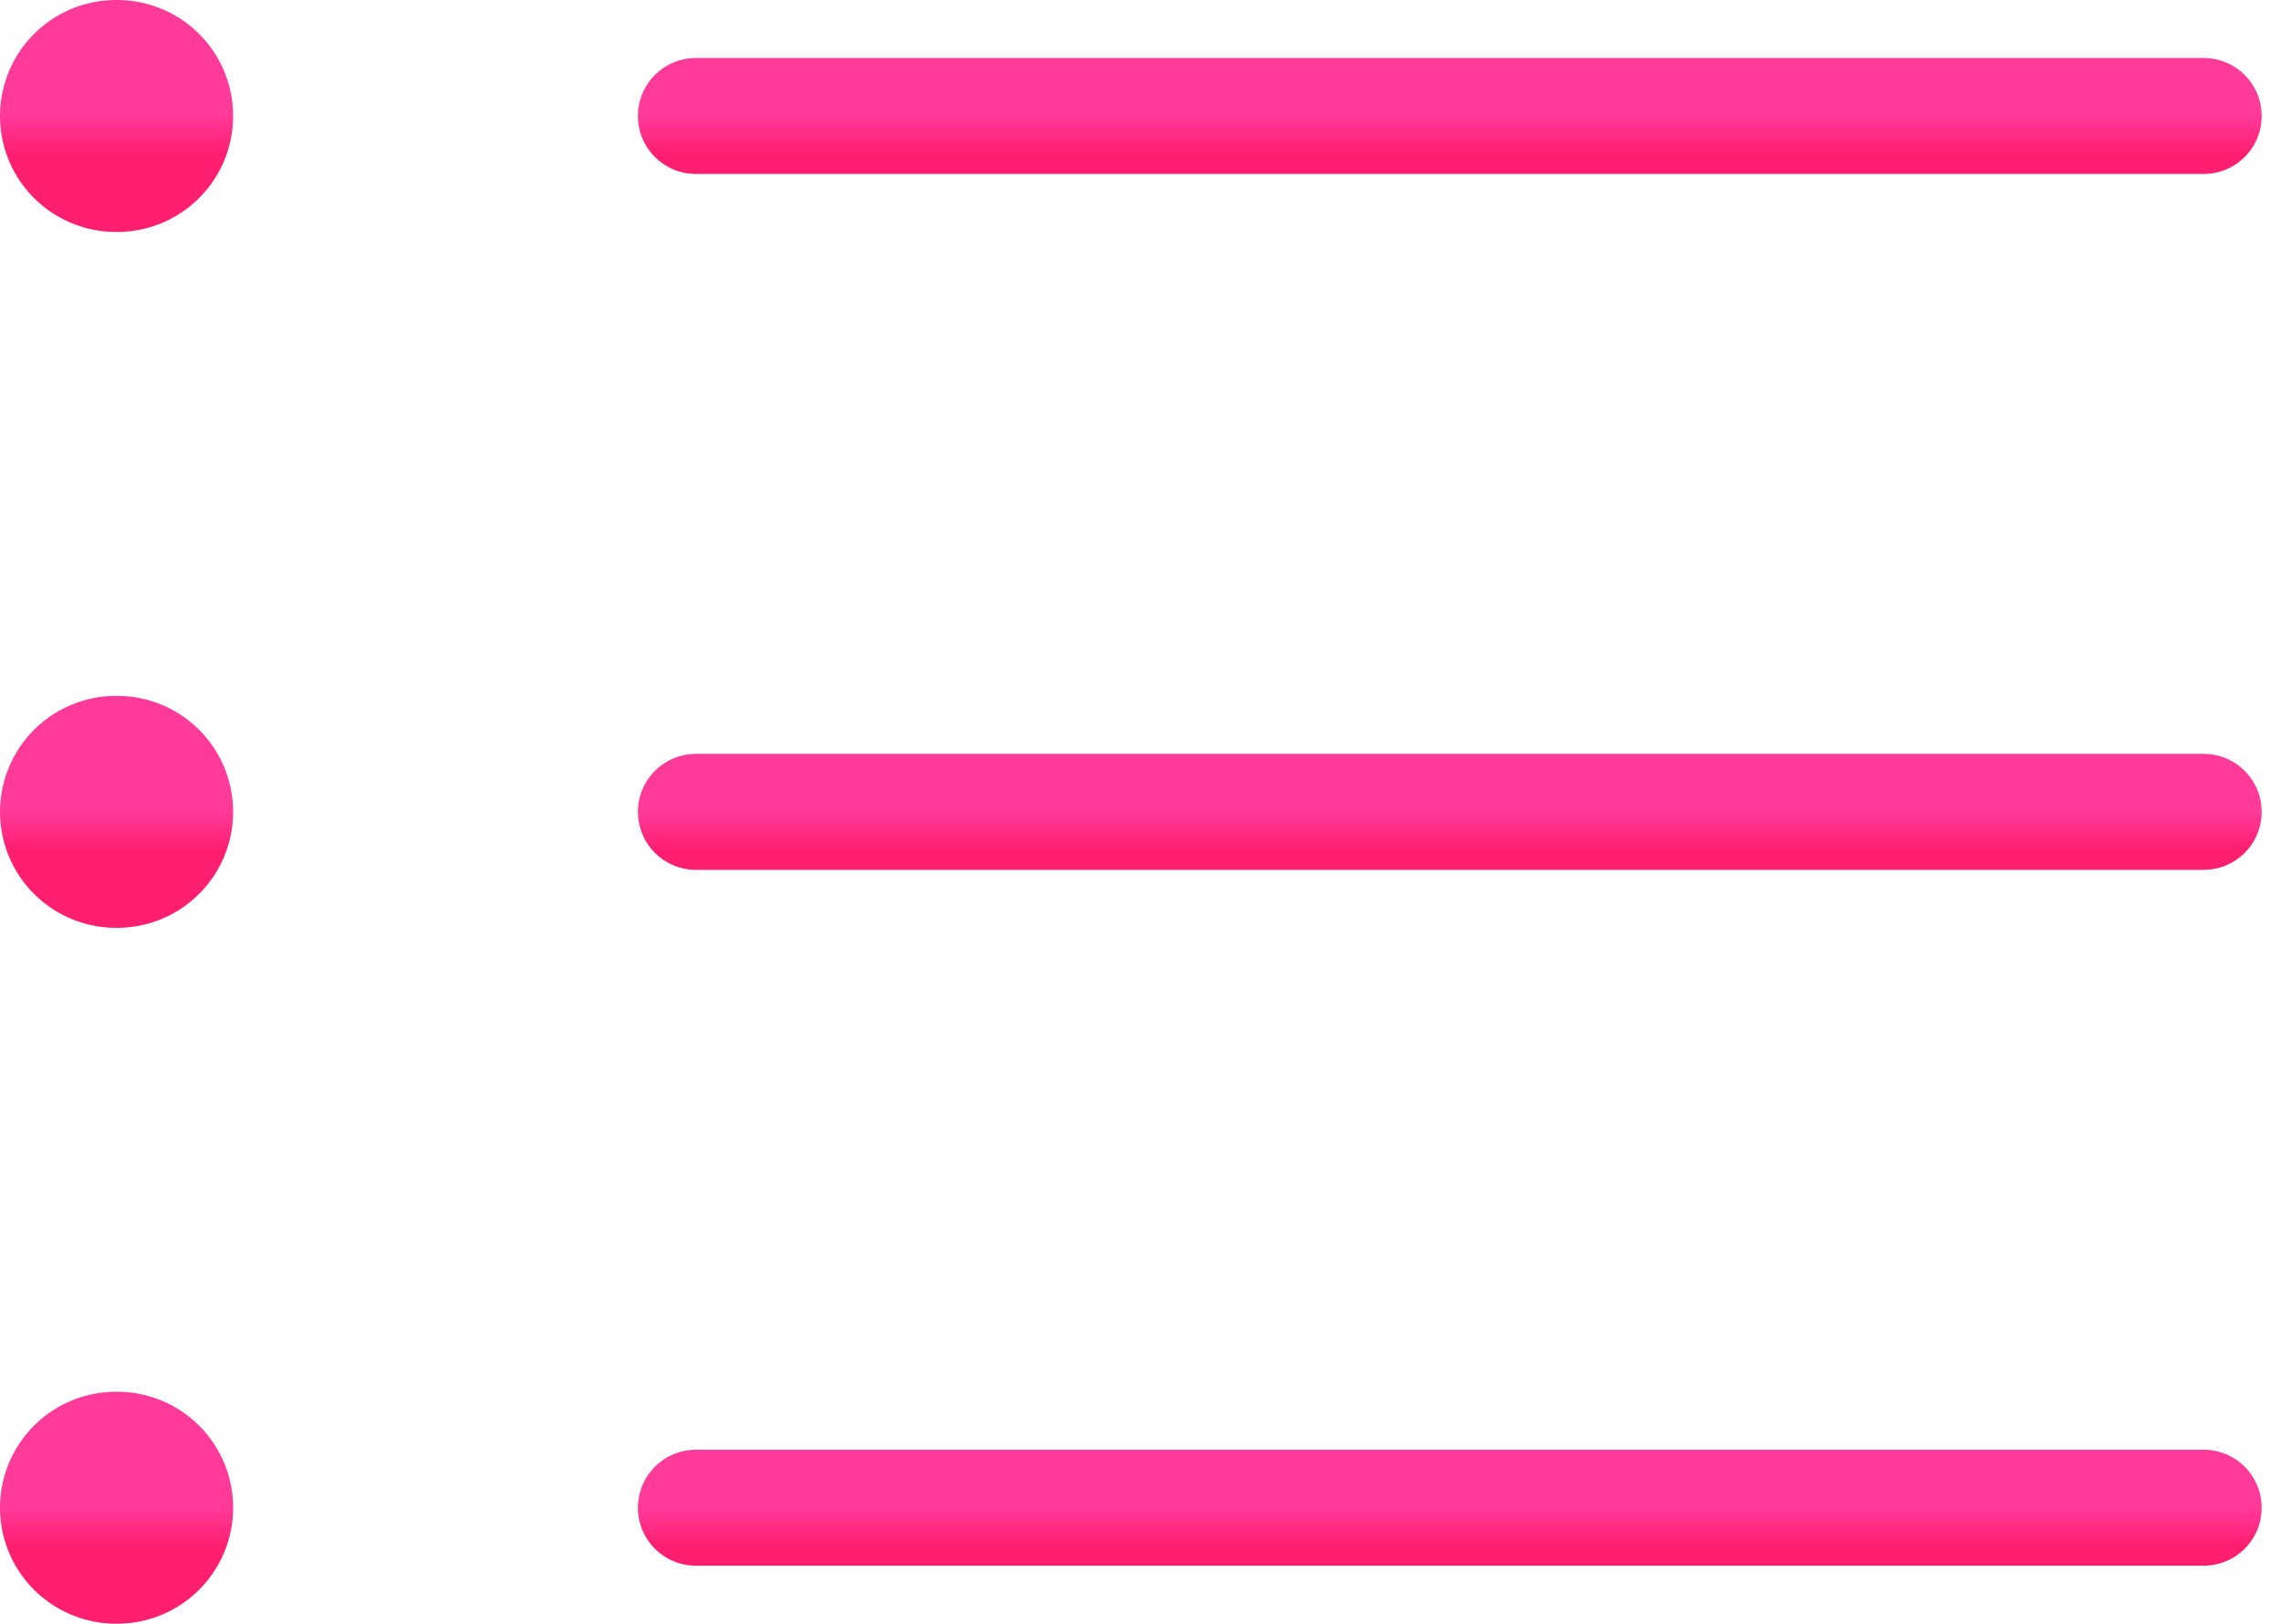
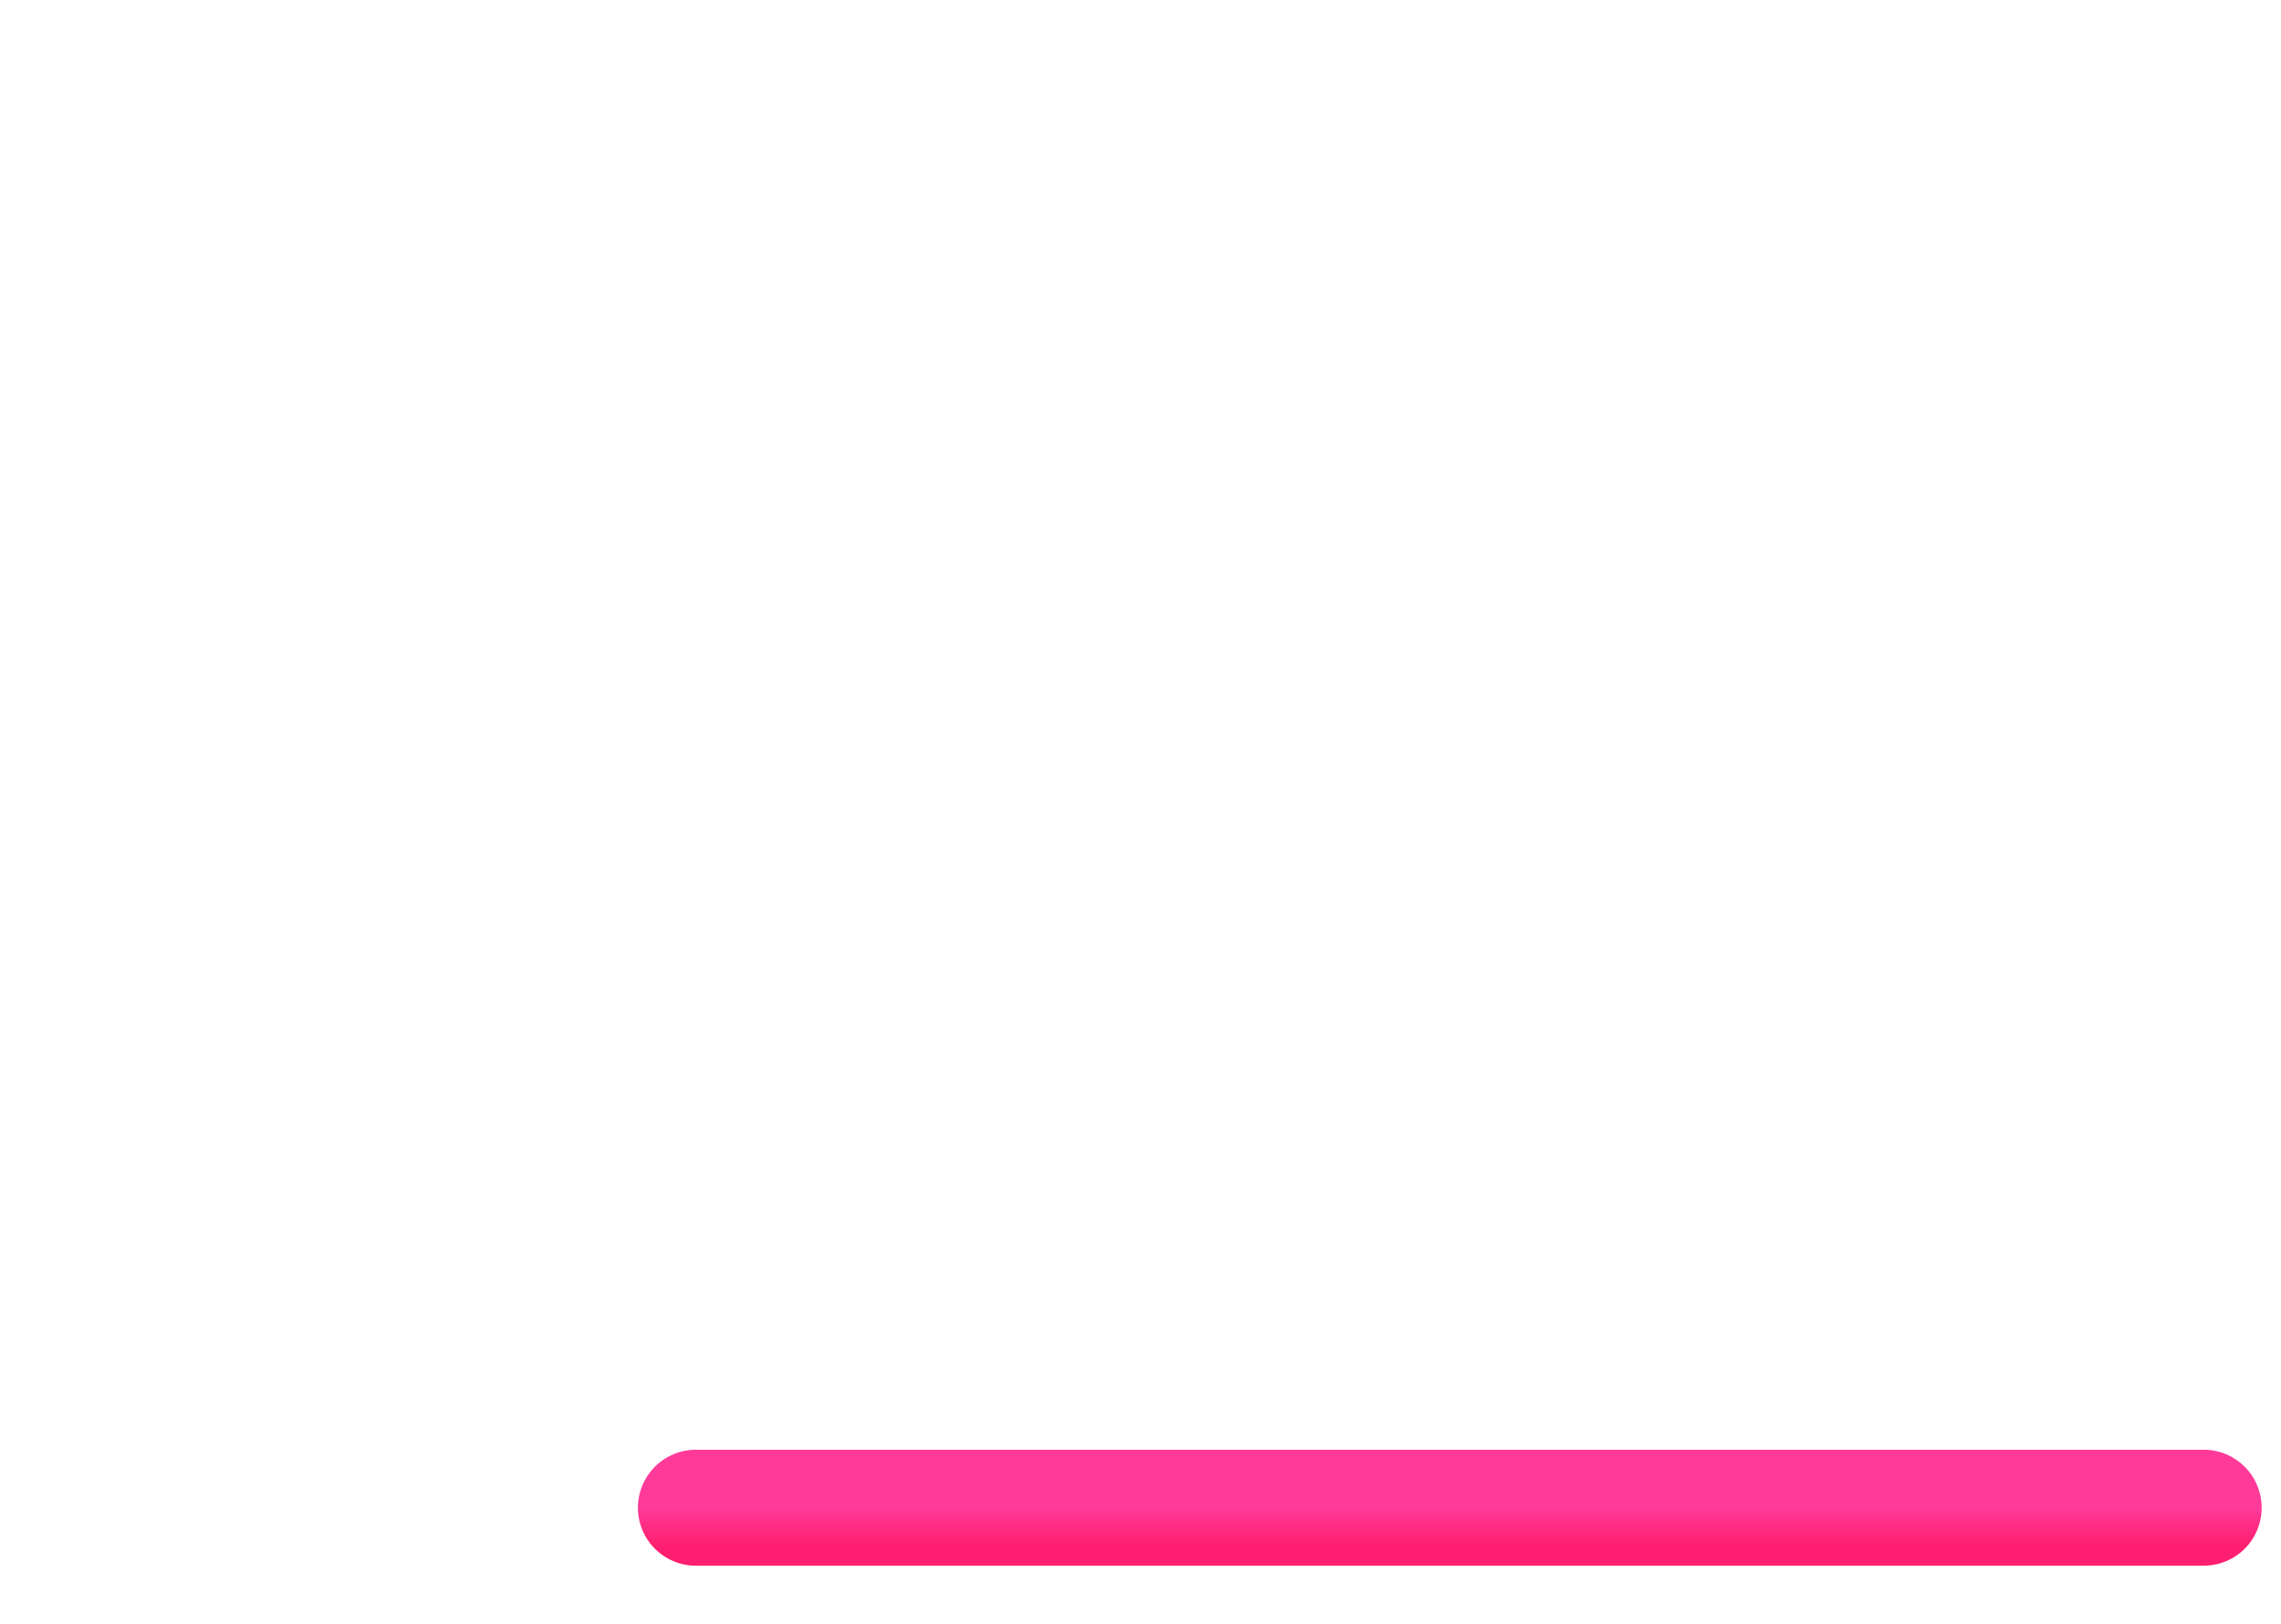
<svg xmlns="http://www.w3.org/2000/svg" xmlns:xlink="http://www.w3.org/1999/xlink" fill="none" height="42" viewBox="0 0 59 42" width="59">
  <linearGradient id="a">
    <stop offset="0" stop-color="#ff3a99" />
    <stop offset="1" stop-color="#ff1e6f" />
  </linearGradient>
  <linearGradient id="b" gradientUnits="userSpaceOnUse" x1="37.5" x2="37.5" xlink:href="#a" y1="3" y2="4" />
  <linearGradient id="c" gradientUnits="userSpaceOnUse" x1="37.5" x2="37.5" xlink:href="#a" y1="21" y2="22" />
  <linearGradient id="d" gradientUnits="userSpaceOnUse" x1="37.5" x2="37.5" xlink:href="#a" y1="39" y2="40" />
  <linearGradient id="e" gradientUnits="userSpaceOnUse" x1="3.015" x2="3.015" xlink:href="#a" y1="3" y2="4" />
  <linearGradient id="f" gradientUnits="userSpaceOnUse" x1="3.015" x2="3.015" xlink:href="#a" y1="21" y2="22" />
  <linearGradient id="g" gradientUnits="userSpaceOnUse" x1="3.015" x2="3.015" xlink:href="#a" y1="39" y2="40" />
  <g stroke-linecap="round" stroke-linejoin="round">
    <g stroke-width="3">
-       <path d="m18 3h39" stroke="url(#b)" />
-       <path d="m18 21h39" stroke="url(#c)" />
      <path d="m18 39h39" stroke="url(#d)" />
    </g>
-     <path d="m3 3h.03" stroke="url(#e)" stroke-width="6" />
-     <path d="m3 21h.03" stroke="url(#f)" stroke-width="6" />
-     <path d="m3 39h.03" stroke="url(#g)" stroke-width="6" />
  </g>
</svg>